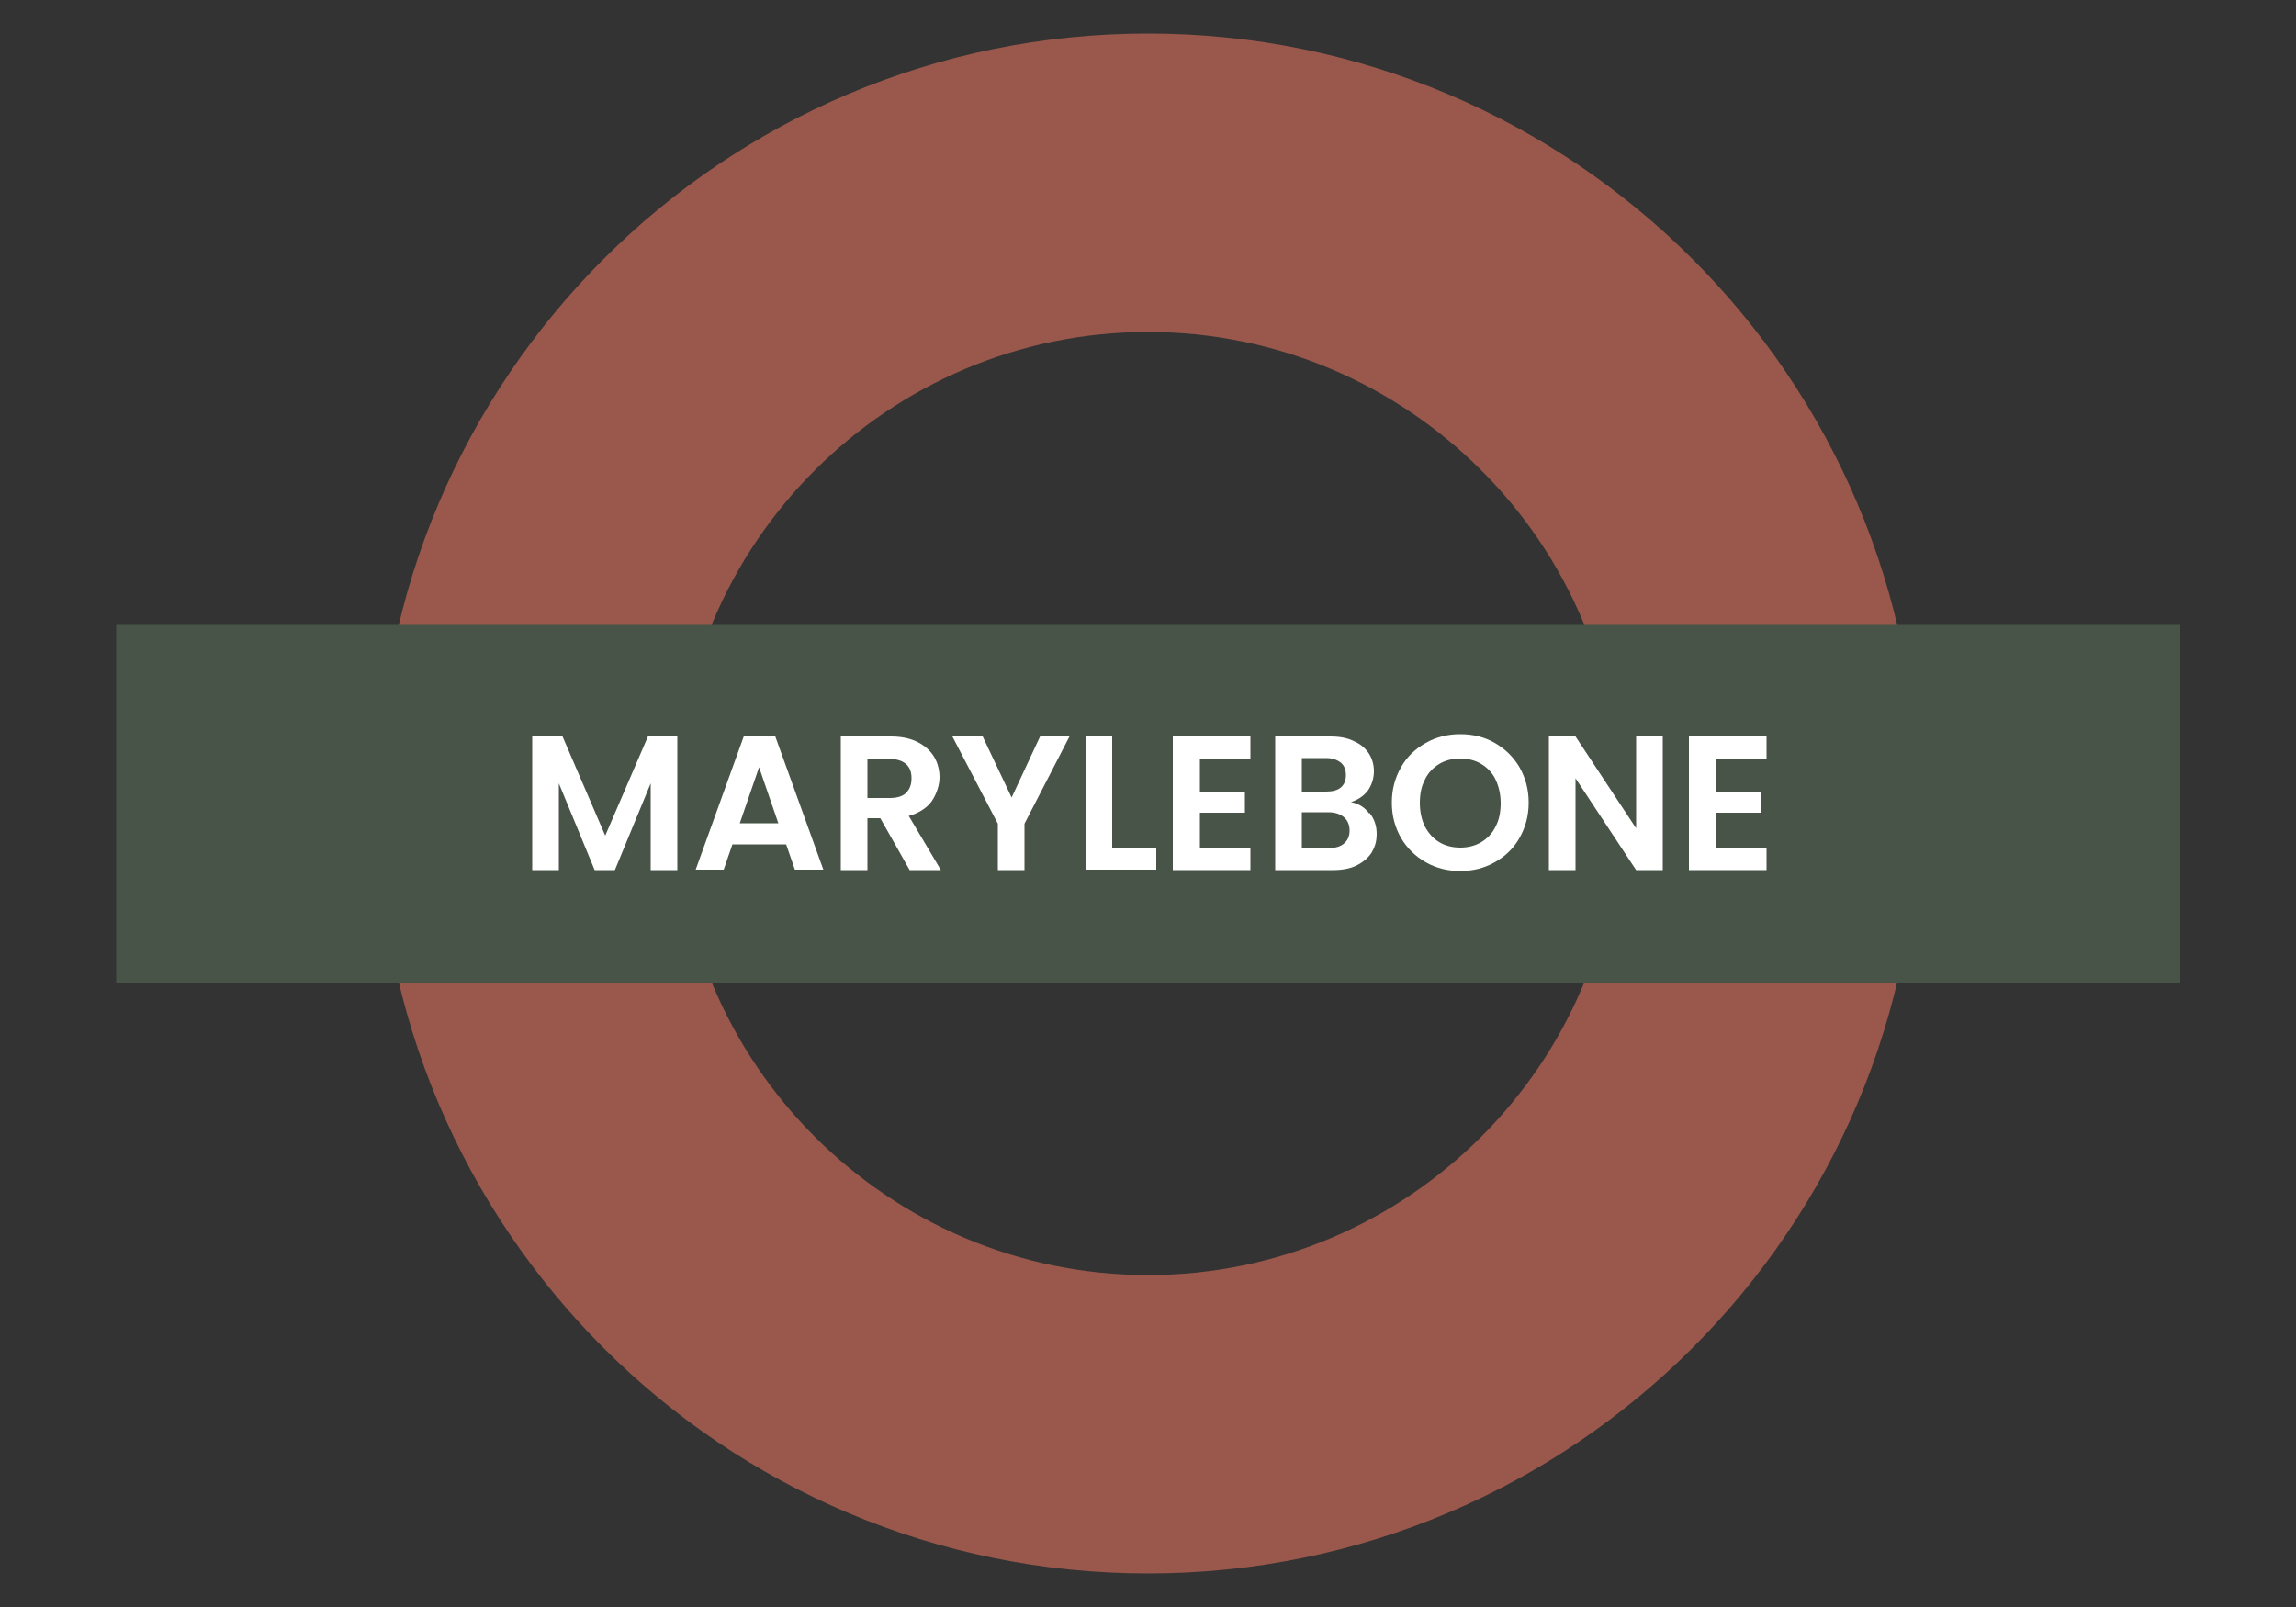
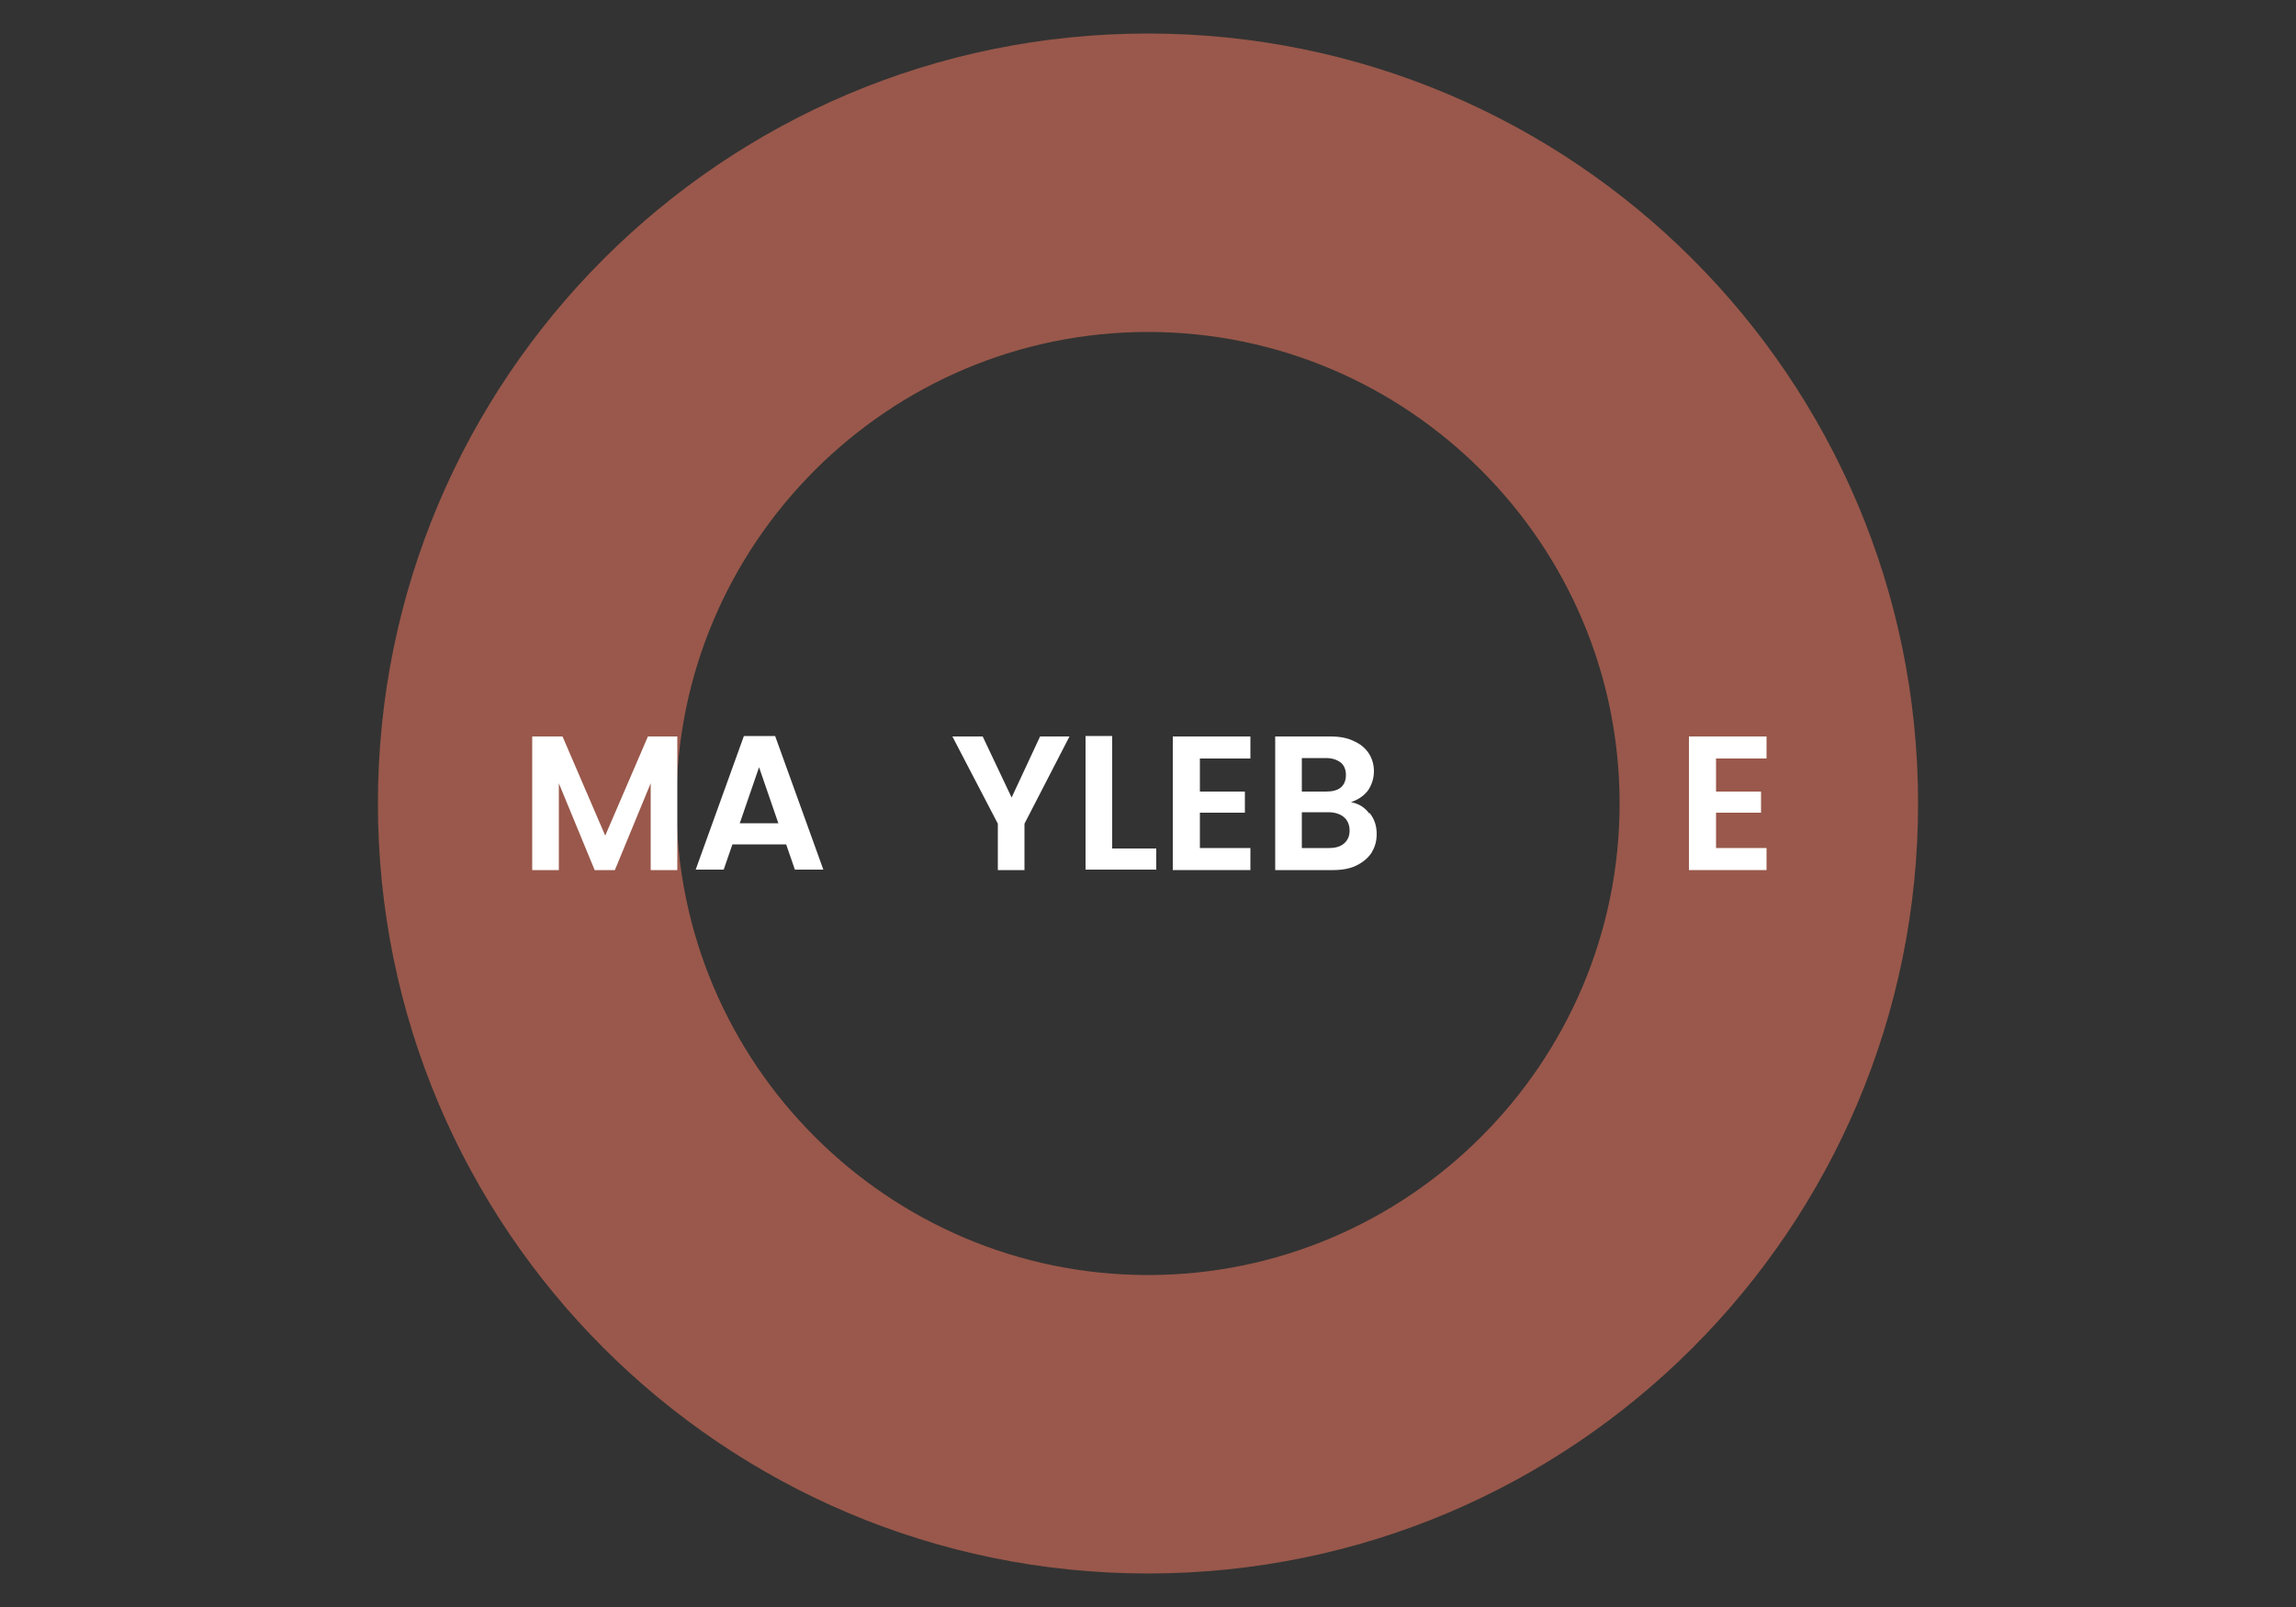
<svg xmlns="http://www.w3.org/2000/svg" id="Layer_1" version="1.1" viewBox="0 0 500 350">
  <rect x="0" y="0" width="500" height="350" fill="#333333" stroke="none" />
  <defs>
    <style> .st0 { fill: #485447; } .st1 { fill: #fff; } .st2 { fill: #99584b; } </style>
  </defs>
  <path class="st2" d="M250,72.3c56.6,0,102.7,46.1,102.7,102.7s-46.1,102.7-102.7,102.7-102.7-46.1-102.7-102.7,46.1-102.7,102.7-102.7M250,7.3c-92.6,0-167.7,75.1-167.7,167.7s75.1,167.7,167.7,167.7,167.7-75.1,167.7-167.7S342.6,7.3,250,7.3h0Z" />
-   <rect class="st0" x="25.3" y="136.1" width="449.5" height="77.9" />
  <g>
    <path class="st1" d="M147.5,160.4v29.1h-5.8v-18.9l-7.8,18.9h-4.4l-7.8-18.9v18.9h-5.8v-29.1h6.6l9.3,21.6,9.3-21.6h6.6Z" />
    <path class="st1" d="M171.1,183.9h-11.6l-1.9,5.5h-6.1l10.5-29.1h6.8l10.5,29.1h-6.2l-1.9-5.5ZM169.5,179.3l-4.2-12.2-4.2,12.2h8.4Z" />
-     <path class="st1" d="M198.1,189.5l-6.4-11.3h-2.8v11.3h-5.8v-29.1h10.9c2.3,0,4.2.4,5.8,1.2s2.8,1.9,3.6,3.2c.8,1.3,1.2,2.9,1.2,4.5s-.6,3.6-1.7,5.2c-1.1,1.5-2.8,2.6-5,3.2l7,11.8h-6.8ZM188.9,173.8h4.9c1.6,0,2.8-.4,3.5-1.1.8-.8,1.2-1.8,1.2-3.2s-.4-2.4-1.2-3.1c-.8-.7-2-1.1-3.5-1.1h-4.9v8.5Z" />
    <path class="st1" d="M232.9,160.4l-9.8,19v10.1h-5.8v-10.1l-9.9-19h6.6l6.3,13.3,6.2-13.3h6.5Z" />
    <path class="st1" d="M242.2,184.8h9.6v4.6h-15.4v-29.1h5.8v24.5Z" />
    <path class="st1" d="M261.3,165.1v7.3h9.8v4.6h-9.8v7.7h11v4.8h-16.9v-29.1h16.9v4.8h-11Z" />
    <path class="st1" d="M298.2,177c1.1,1.3,1.6,2.9,1.6,4.6s-.4,2.9-1.1,4.1c-.8,1.2-1.9,2.1-3.3,2.8-1.4.7-3.2,1-5.1,1h-12.6v-29.1h12c2,0,3.7.3,5.1,1,1.4.6,2.5,1.5,3.3,2.7.7,1.1,1.1,2.4,1.1,3.9s-.5,3.1-1.4,4.3c-.9,1.1-2.1,1.9-3.6,2.4,1.6.3,3,1.1,4,2.5ZM283.5,172.4h5.3c1.4,0,2.5-.3,3.2-.9s1.1-1.5,1.1-2.7-.4-2.1-1.1-2.7c-.8-.6-1.8-1-3.2-1h-5.3v7.3ZM292.7,183.7c.8-.7,1.2-1.6,1.2-2.8s-.4-2.2-1.2-2.9c-.8-.7-2-1.1-3.4-1.1h-5.8v7.8h5.9c1.4,0,2.5-.3,3.3-1Z" />
-     <path class="st1" d="M310.5,187.8c-2.3-1.3-4.1-3.1-5.4-5.3-1.3-2.3-2-4.8-2-7.7s.7-5.4,2-7.7c1.3-2.3,3.1-4,5.4-5.3,2.3-1.3,4.8-1.9,7.5-1.9s5.3.6,7.5,1.9c2.3,1.3,4.1,3.1,5.4,5.3,1.3,2.3,2,4.8,2,7.7s-.7,5.4-2,7.7c-1.3,2.3-3.1,4-5.4,5.3-2.3,1.3-4.8,1.9-7.5,1.9s-5.2-.6-7.5-1.9ZM322.6,183.4c1.3-.8,2.4-1.9,3.1-3.4.8-1.5,1.1-3.2,1.1-5.1s-.4-3.6-1.1-5.1-1.8-2.6-3.1-3.4c-1.3-.8-2.9-1.2-4.6-1.2s-3.3.4-4.6,1.2c-1.3.8-2.4,1.9-3.1,3.4-.8,1.5-1.1,3.2-1.1,5.1s.4,3.7,1.1,5.1c.8,1.5,1.8,2.6,3.1,3.4,1.3.8,2.9,1.2,4.6,1.2s3.3-.4,4.6-1.2Z" />
-     <path class="st1" d="M362.1,189.5h-5.8l-13.2-20v20h-5.8v-29.1h5.8l13.2,20v-20h5.8v29.1Z" />
    <path class="st1" d="M373.7,165.1v7.3h9.8v4.6h-9.8v7.7h11v4.8h-16.9v-29.1h16.9v4.8h-11Z" />
  </g>
</svg>